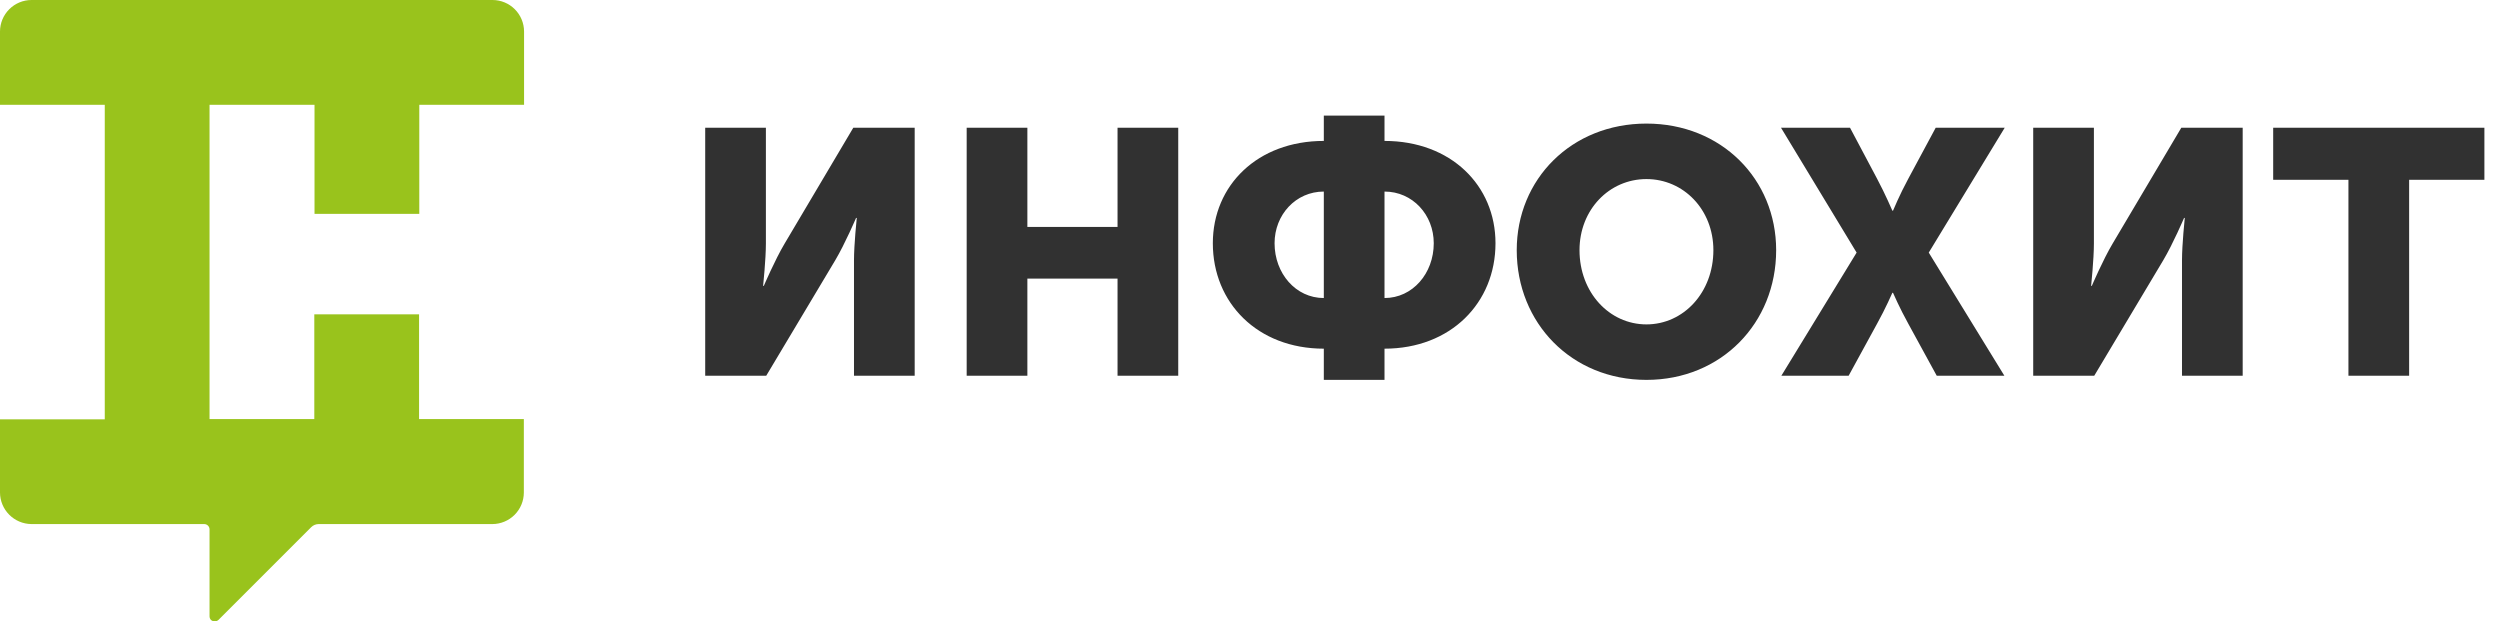
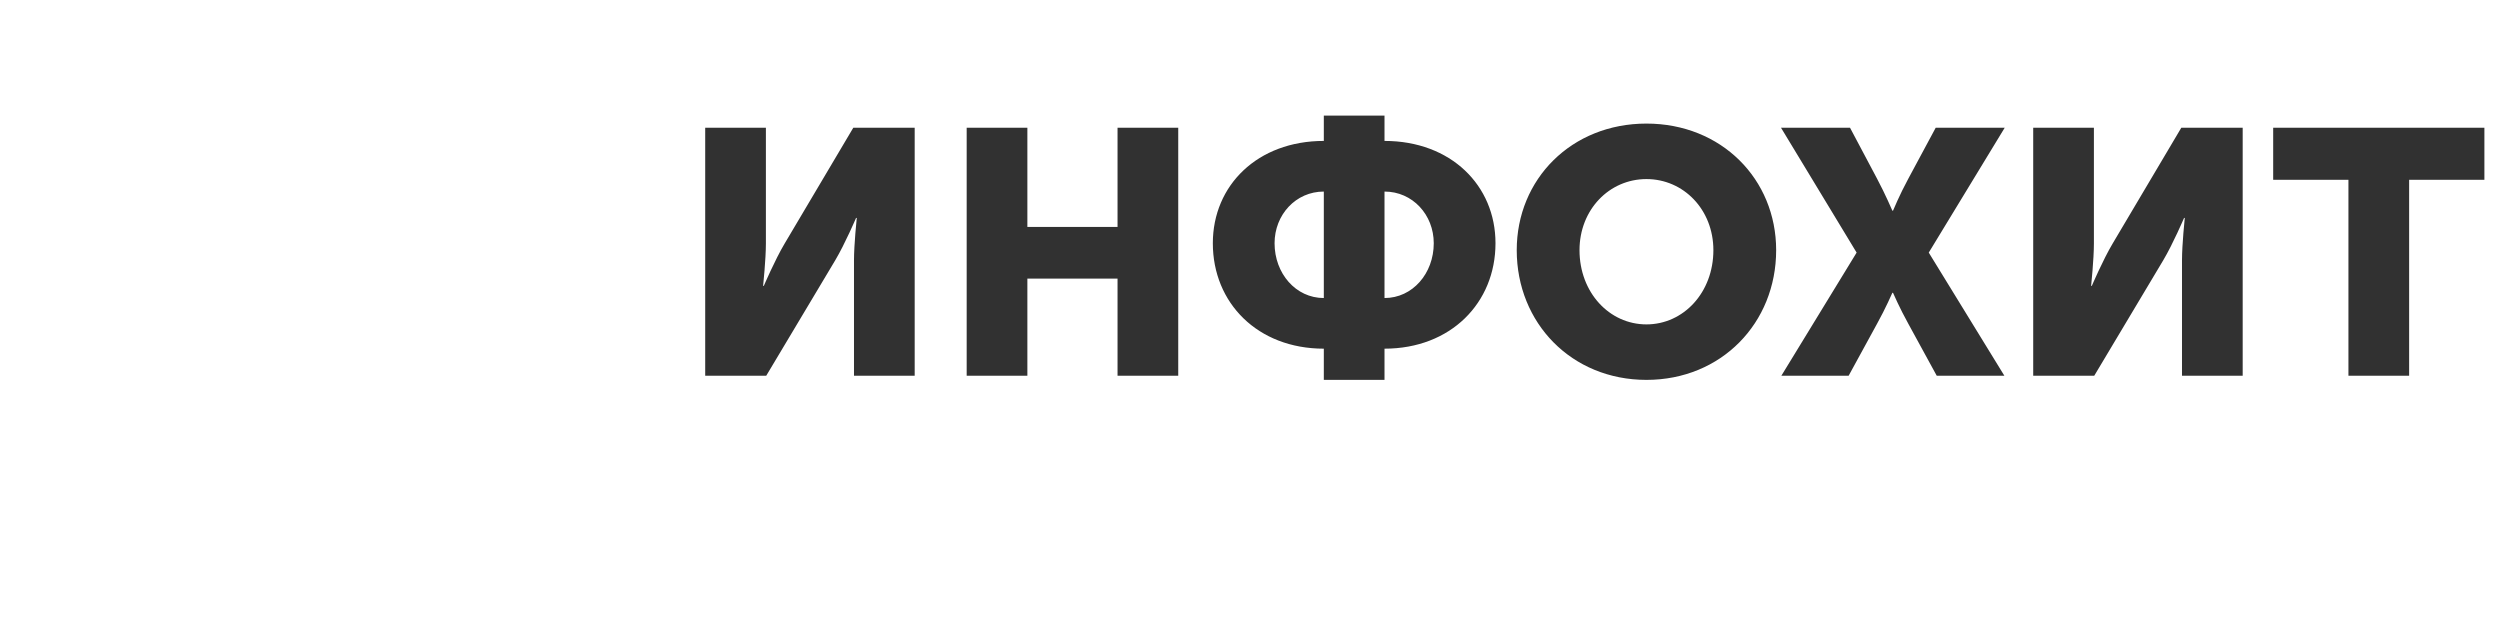
<svg xmlns="http://www.w3.org/2000/svg" width="173" height="43" viewBox="0 0 173 43" fill="none">
-   <path d="M0 7.25V2.178C0.002 1.601 0.232 1.048 0.64 0.64C1.048 0.232 1.601 0.002 2.178 0L34.087 0C34.664 0.002 35.217 0.232 35.625 0.64C36.033 1.048 36.263 1.601 36.265 2.178V7.25H29.015V14.8H21.765V7.25H14.5V29H21.75V21.75H29V29H36.25V34.088C36.248 34.665 36.018 35.218 35.61 35.626C35.202 36.034 34.649 36.264 34.072 36.266H22.049C21.855 36.267 21.67 36.345 21.534 36.482L15.115 42.9C15.044 42.964 14.953 42.999 14.857 42.999C14.762 42.999 14.671 42.964 14.6 42.9C14.536 42.833 14.501 42.744 14.5 42.651V36.631C14.499 36.534 14.46 36.441 14.392 36.373C14.323 36.305 14.231 36.266 14.134 36.265H2.162C1.588 36.257 1.041 36.024 0.637 35.617C0.232 35.21 0.004 34.661 0 34.087L0 29.016H7.25V7.25H0Z" fill="#99C31C" />
  <path d="M48.8 26H53.024L57.8 18.008C58.472 16.88 59.24 15.08 59.24 15.08H59.288C59.288 15.08 59.096 16.928 59.096 18.008V26H63.296V8.84H59.048L54.296 16.856C53.624 17.984 52.856 19.784 52.856 19.784H52.808C52.808 19.784 53 17.936 53 16.856V8.84H48.8V26ZM66.894 26H71.094V19.28H77.334V26H81.534V8.84H77.334V15.704H71.094V8.84H66.894V26ZM83.928 16.832C83.928 20.96 87.024 24.128 91.608 24.128V26.288H95.808V24.128C100.392 24.128 103.488 20.96 103.488 16.832C103.488 12.824 100.392 9.752 95.808 9.752V8H91.608V9.752C87.024 9.752 83.928 12.824 83.928 16.832ZM95.808 20.624V13.256C97.752 13.256 99.216 14.864 99.216 16.832C99.216 18.92 97.752 20.624 95.808 20.624ZM88.2 16.832C88.2 14.864 89.664 13.256 91.608 13.256V20.624C89.664 20.624 88.2 18.92 88.2 16.832ZM104.958 17.312C104.958 22.352 108.75 26.288 113.934 26.288C119.118 26.288 122.91 22.352 122.91 17.312C122.91 12.392 119.118 8.552 113.934 8.552C108.75 8.552 104.958 12.392 104.958 17.312ZM109.302 17.312C109.302 14.504 111.366 12.392 113.934 12.392C116.502 12.392 118.566 14.504 118.566 17.312C118.566 20.24 116.502 22.448 113.934 22.448C111.366 22.448 109.302 20.24 109.302 17.312ZM123.27 26H127.926L129.894 22.4C130.494 21.32 130.95 20.264 130.95 20.264H130.998C130.998 20.264 131.454 21.32 132.054 22.4L134.022 26H138.702L133.47 17.48L138.726 8.84H133.95L132.054 12.368C131.454 13.472 130.998 14.576 130.998 14.576H130.95C130.95 14.576 130.47 13.448 129.894 12.368L128.022 8.84H123.246L128.478 17.48L123.27 26ZM140.698 26H144.922L149.698 18.008C150.37 16.88 151.138 15.08 151.138 15.08H151.186C151.186 15.08 150.994 16.928 150.994 18.008V26H155.194V8.84H150.946L146.194 16.856C145.522 17.984 144.754 19.784 144.754 19.784H144.706C144.706 19.784 144.898 17.936 144.898 16.856V8.84H140.698V26ZM162.512 26H166.712V12.44H171.92V8.84H157.304V12.44H162.512V26Z" fill="#313131" />
</svg>